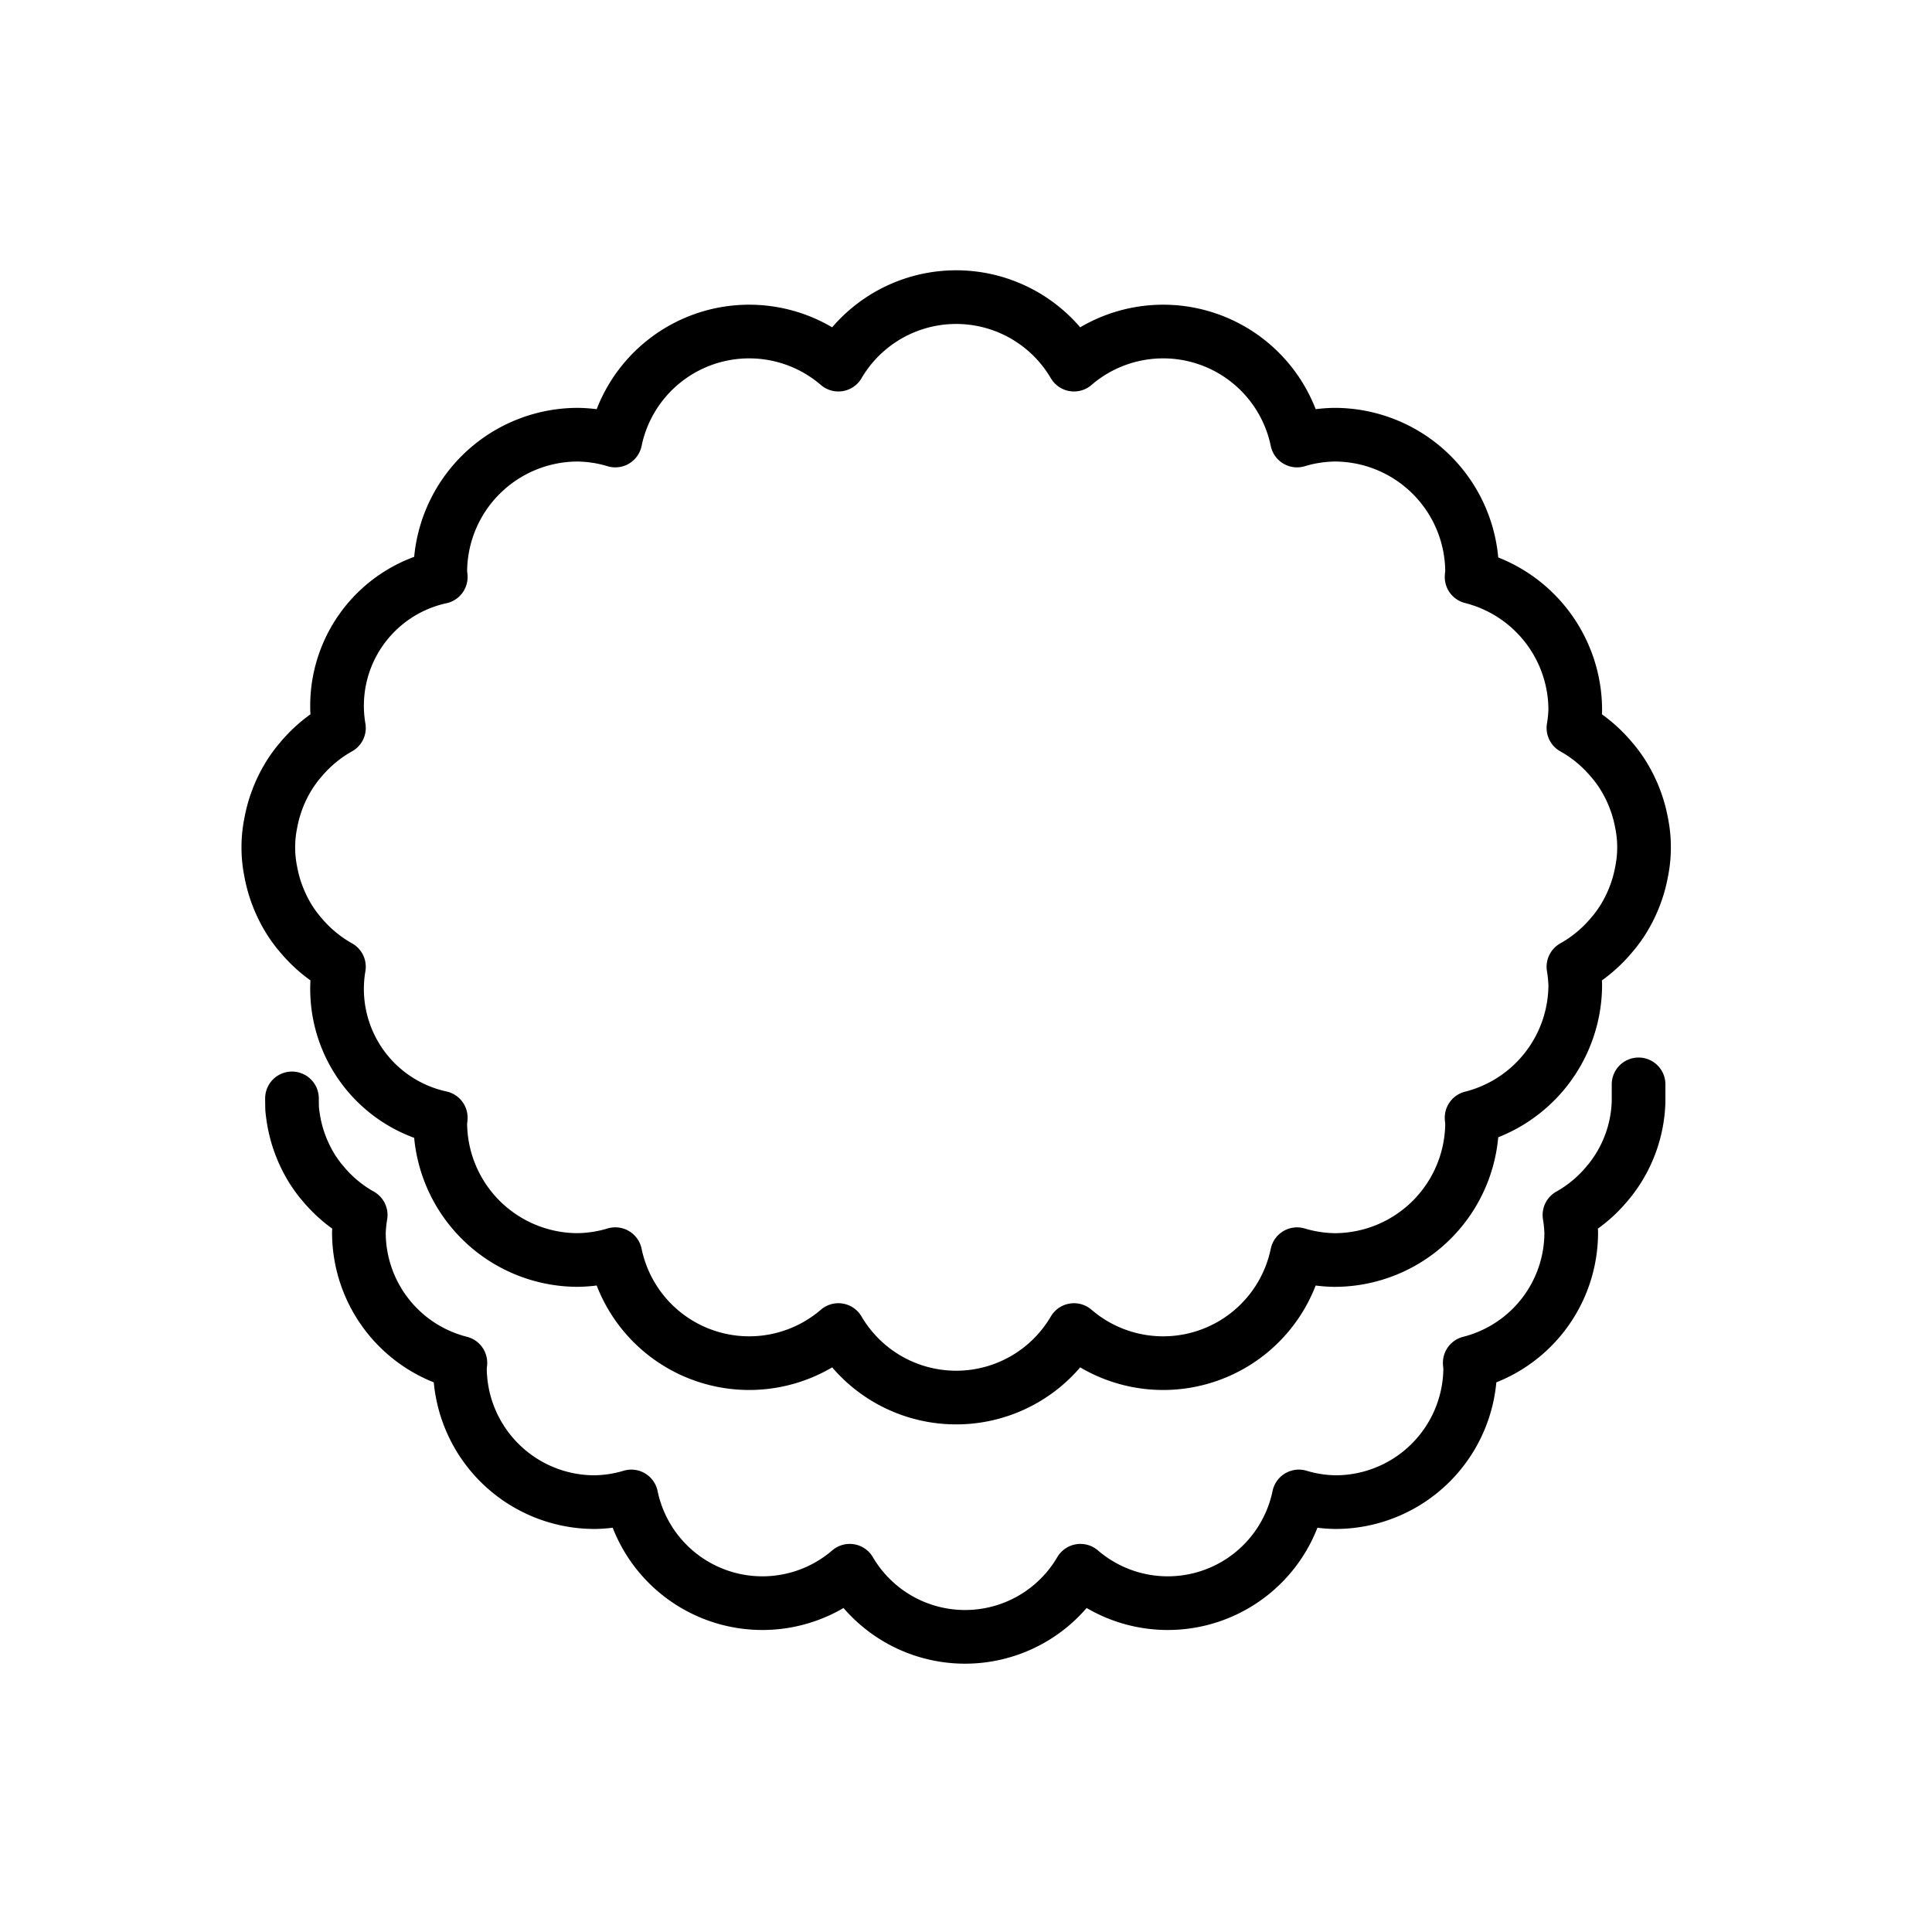
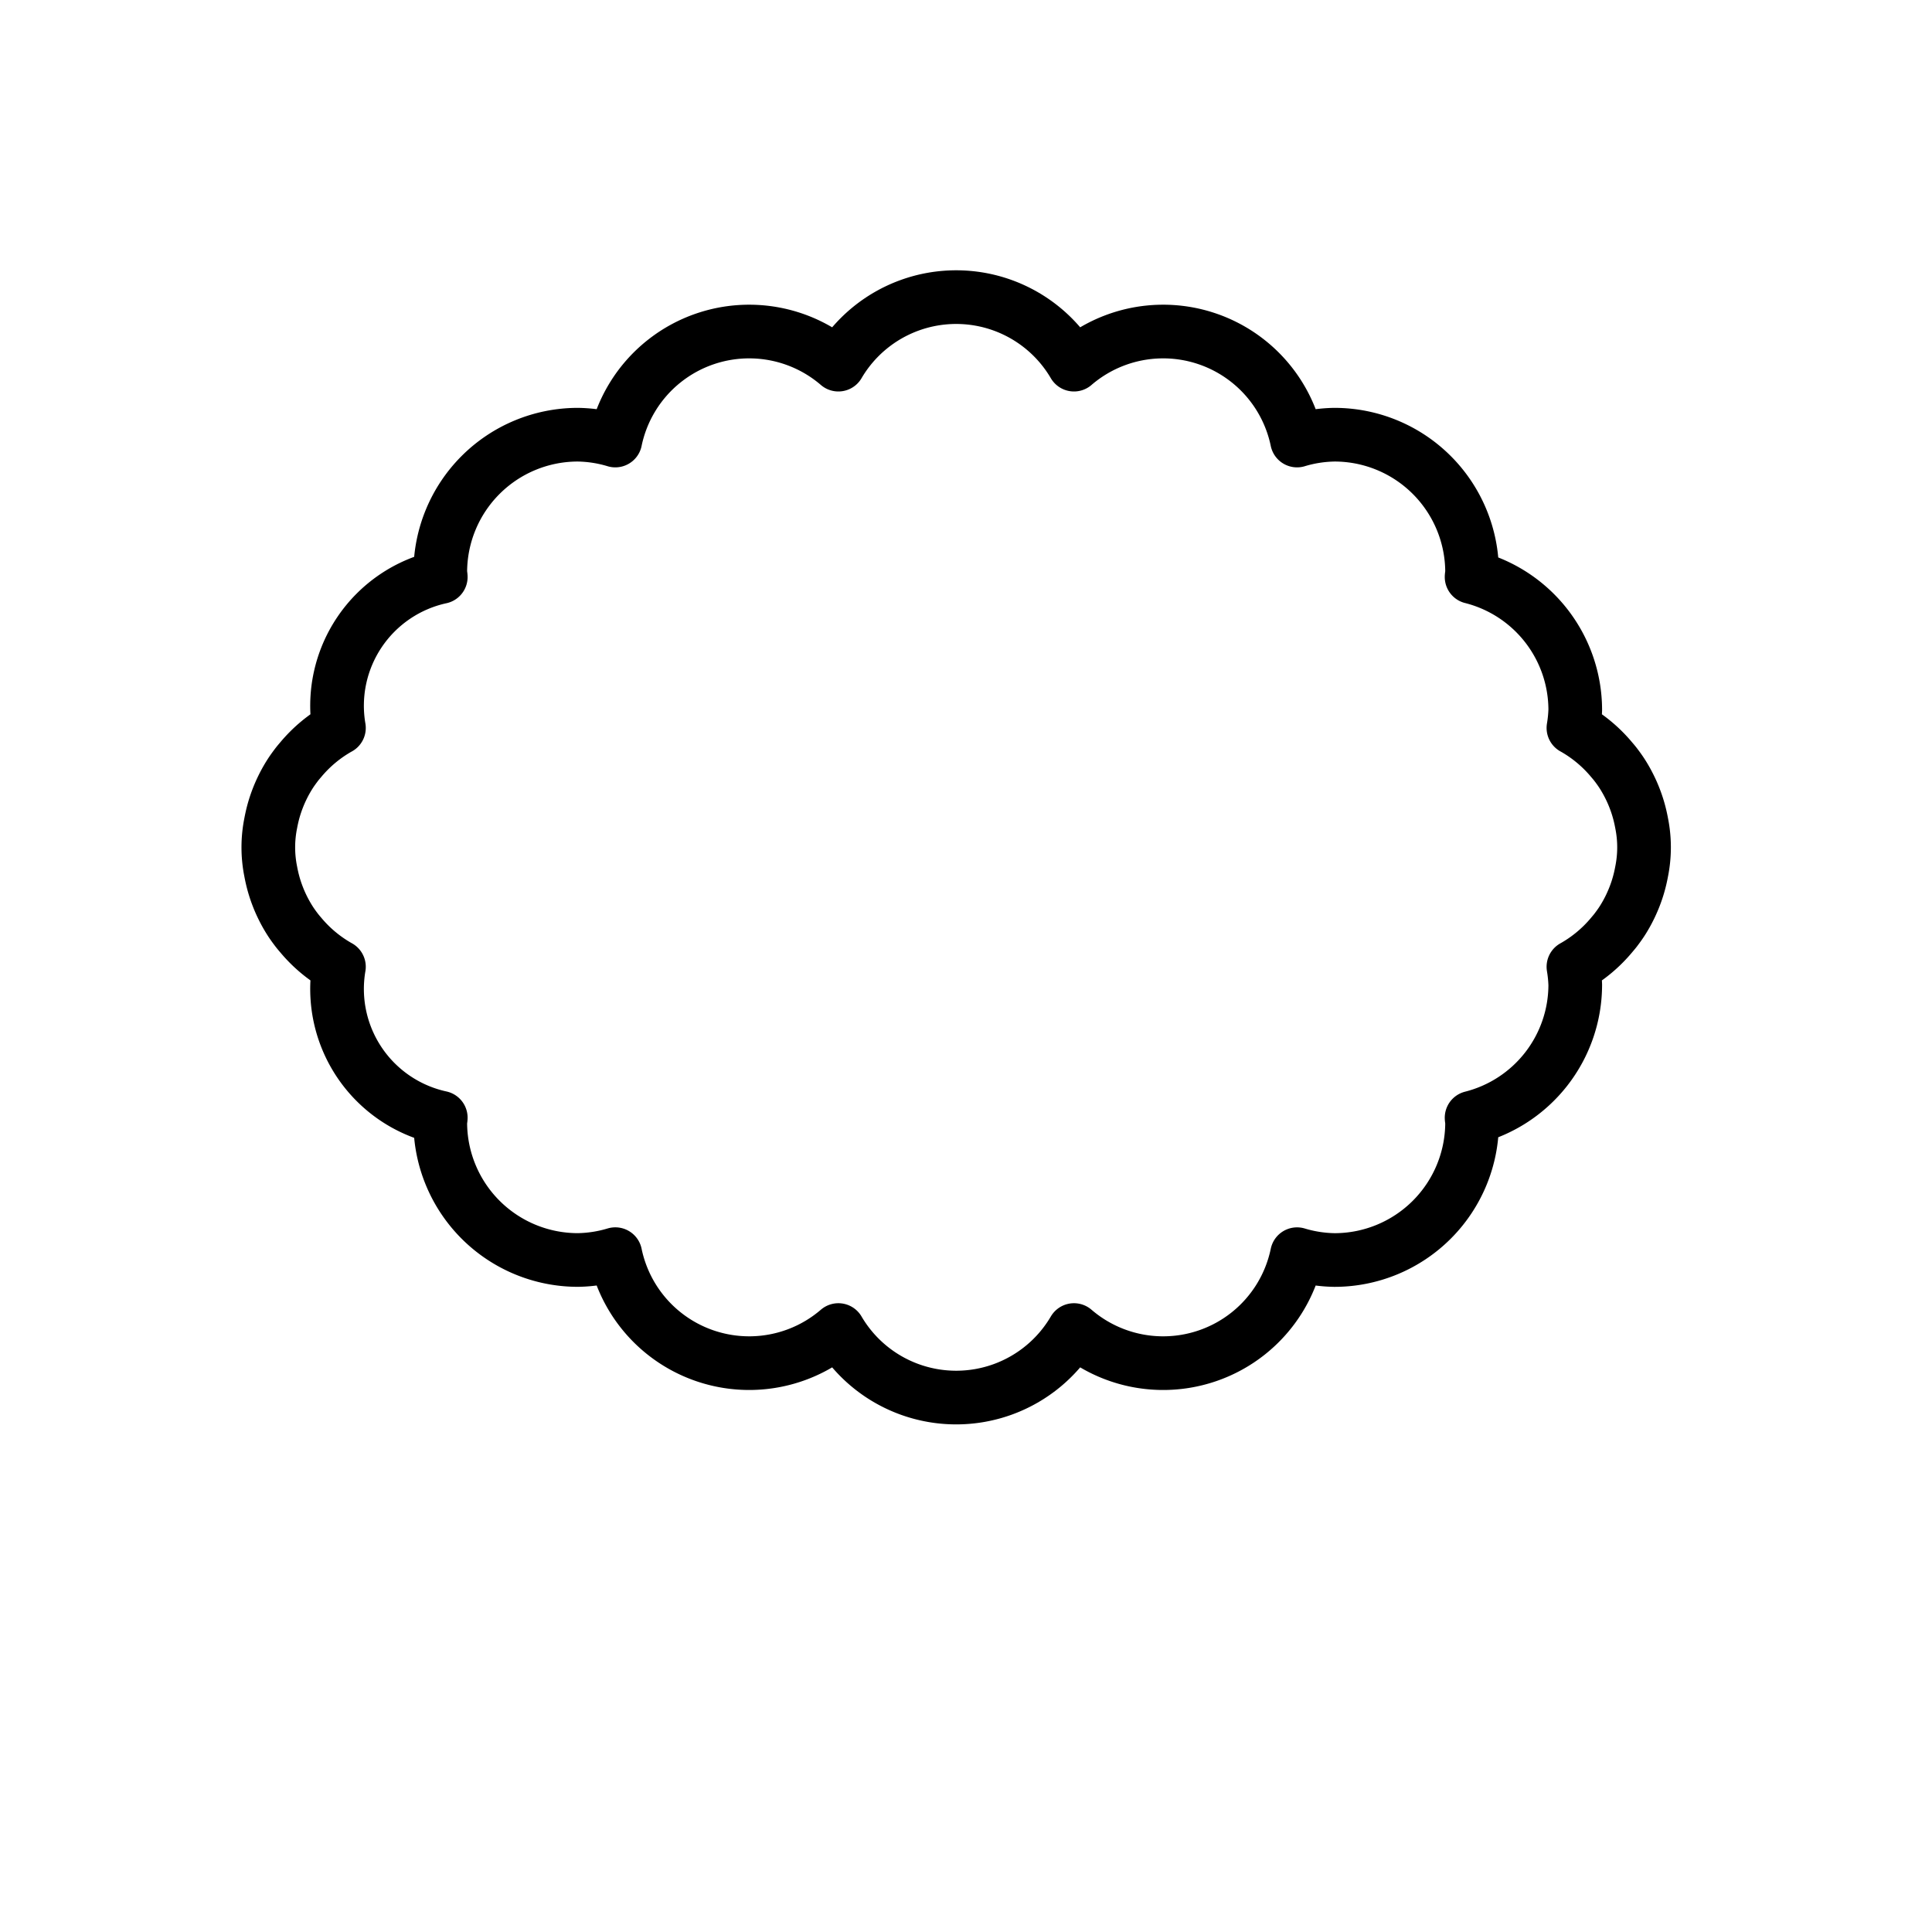
<svg xmlns="http://www.w3.org/2000/svg" id="emoji" viewBox="0 0 72 72">
  <g id="line">
    <path fill="none" stroke="#000" stroke-linecap="round" stroke-linejoin="round" stroke-width="2" d="M60.059,34.847c.05-.06.101-.118.149-.18.1-.132.196-.264.283-.405a5.08,5.08,0,0,0,.278-.511c.054-.116.105-.232.151-.352a4.992,4.992,0,0,0,.202-.651c.02-.087.039-.173.055-.261a4.556,4.556,0,0,0,0-1.818c-.016-.088-.035-.174-.055-.261a4.992,4.992,0,0,0-.202-.651c-.046-.12-.096-.237-.151-.352a5.091,5.091,0,0,0-.278-.511c-.087-.141-.183-.274-.283-.405-.048-.062-.098-.121-.149-.18a5.111,5.111,0,0,0-1.421-1.181l-.001,0a5.065,5.065,0,0,0,.068-.674,5.116,5.116,0,0,0-3.863-4.951c.002-.06.018-.116.018-.176a5.127,5.127,0,0,0-5.127-5.127,5.075,5.075,0,0,0-1.396.217,5.095,5.095,0,0,0-8.313-2.828,5.088,5.088,0,0,0-8.78,0,5.095,5.095,0,0,0-8.313,2.828,5.075,5.075,0,0,0-1.396-.217,5.127,5.127,0,0,0-5.127,5.127c0,.06.016.116.018.176a4.91,4.91,0,0,0-3.795,5.625l-.001,0a5.111,5.111,0,0,0-1.421,1.181c-.051.06-.101.118-.149.18-.1.132-.196.264-.283.405a5.071,5.071,0,0,0-.278.511c-.055.116-.105.232-.151.352a5.007,5.007,0,0,0-.202.651c-.02.087-.039.173-.055.261a4.556,4.556,0,0,0,0,1.818c.016.088.035.174.055.261a5.007,5.007,0,0,0,.202.651c.046.12.096.237.151.352a5.061,5.061,0,0,0,.278.511c.087.141.183.274.283.405.048.062.098.121.149.18a5.111,5.111,0,0,0,1.421,1.181l.001,0a4.91,4.91,0,0,0,3.795,5.625c-.002.06-.018.116-.018.176a5.127,5.127,0,0,0,5.127,5.127,5.075,5.075,0,0,0,1.396-.217,5.095,5.095,0,0,0,8.313,2.828,5.088,5.088,0,0,0,8.78,0A5.095,5.095,0,0,0,48.337,46.74a5.075,5.075,0,0,0,1.396.217A5.127,5.127,0,0,0,54.86,41.83c0-.06-.016-.116-.018-.176a5.116,5.116,0,0,0,3.863-4.951,5.065,5.065,0,0,0-.068-.674l.001,0A5.111,5.111,0,0,0,60.059,34.847Z" />
-     <path fill="none" stroke="#000" stroke-linecap="round" stroke-linejoin="round" stroke-width="2" d="M10.881,40.934c.002.263.005.413.008.413q.024.234.066.463c.015.087.034.171.054.256a4.89,4.89,0,0,0,.198.638c.045.118.094.232.148.345a4.952,4.952,0,0,0,.272.501c.086.138.179.268.277.397.047.06.096.118.146.176A5.007,5.007,0,0,0,13.442,45.28a4.954,4.954,0,0,0-.067.66,5.009,5.009,0,0,0,3.782,4.848c-.002.059-.017.113-.017.172a5.02,5.02,0,0,0,5.02,5.02,4.964,4.964,0,0,0,1.367-.212,4.989,4.989,0,0,0,8.14,2.769,4.982,4.982,0,0,0,8.597,0,4.989,4.989,0,0,0,8.14-2.769A4.965,4.965,0,0,0,49.77,55.98a5.02,5.02,0,0,0,5.02-5.02c0-.059-.015-.114-.017-.172A5.009,5.009,0,0,0,58.555,45.94a5.086,5.086,0,0,0-.066-.66,5.005,5.005,0,0,0,1.392-1.157c.049-.058.099-.116.145-.176.098-.129.192-.259.278-.397a4.935,4.935,0,0,0,.761-2.507q0-.316,0-.632" />
  </g>
</svg>